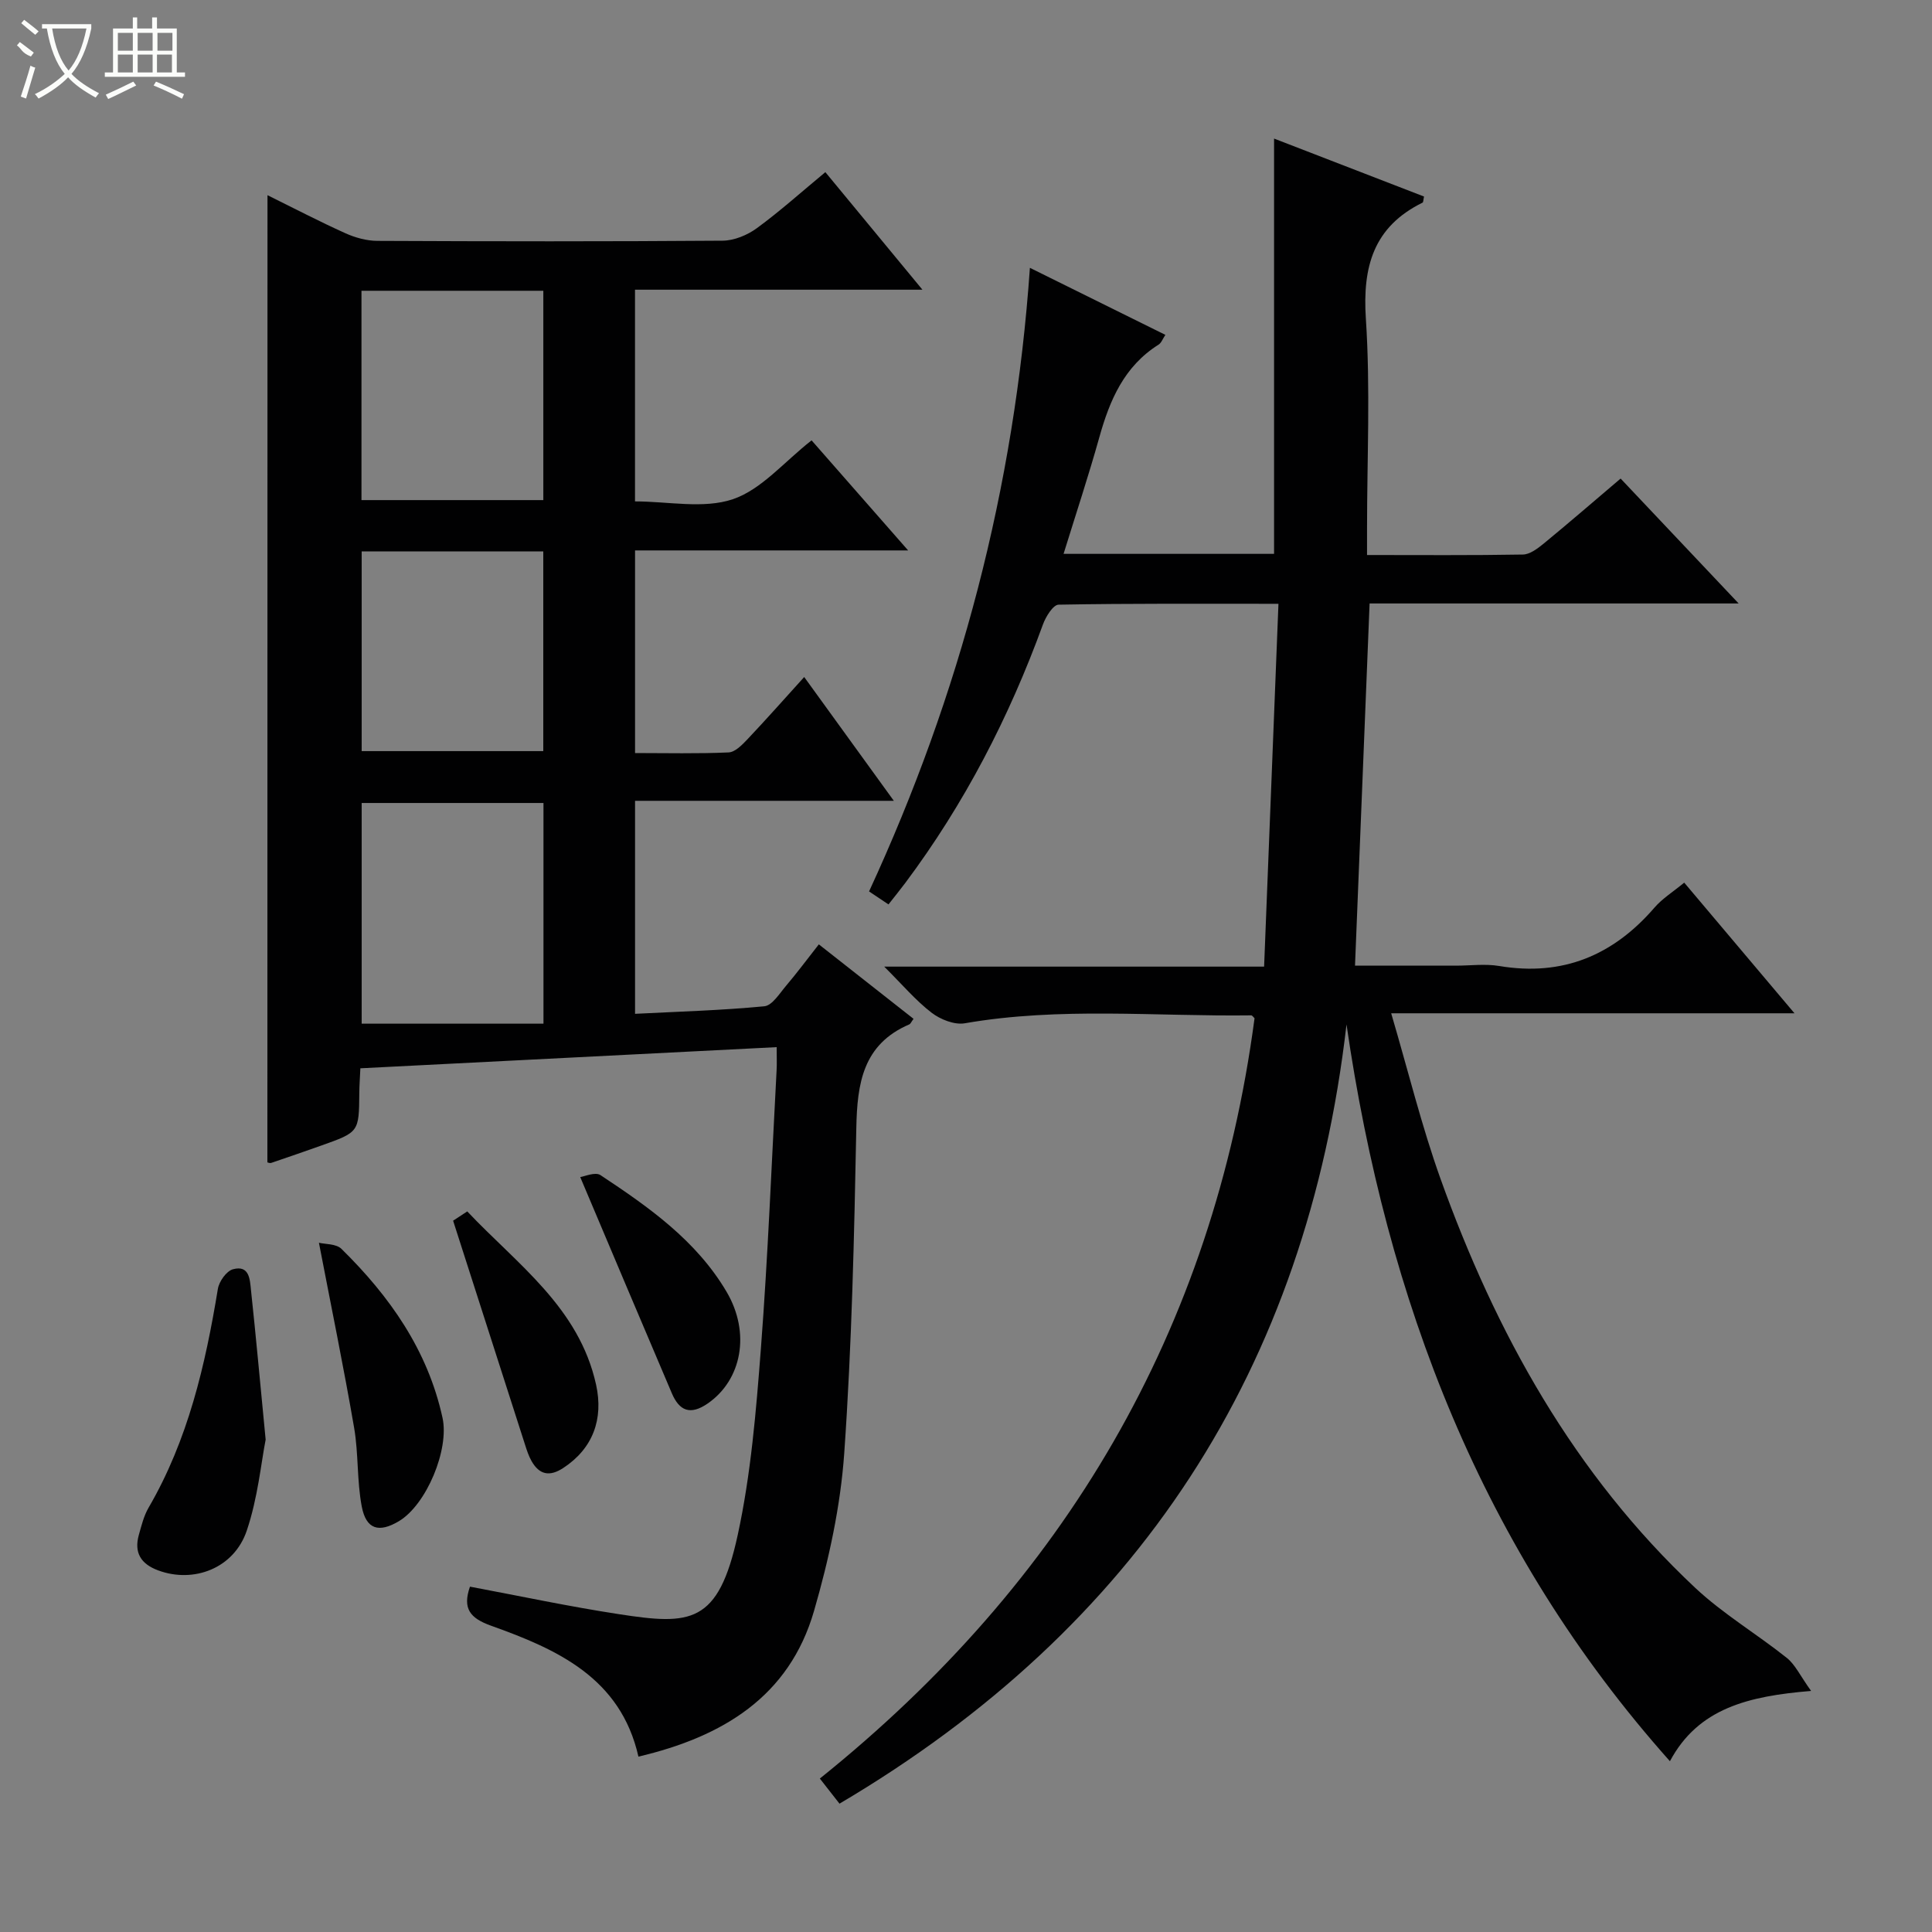
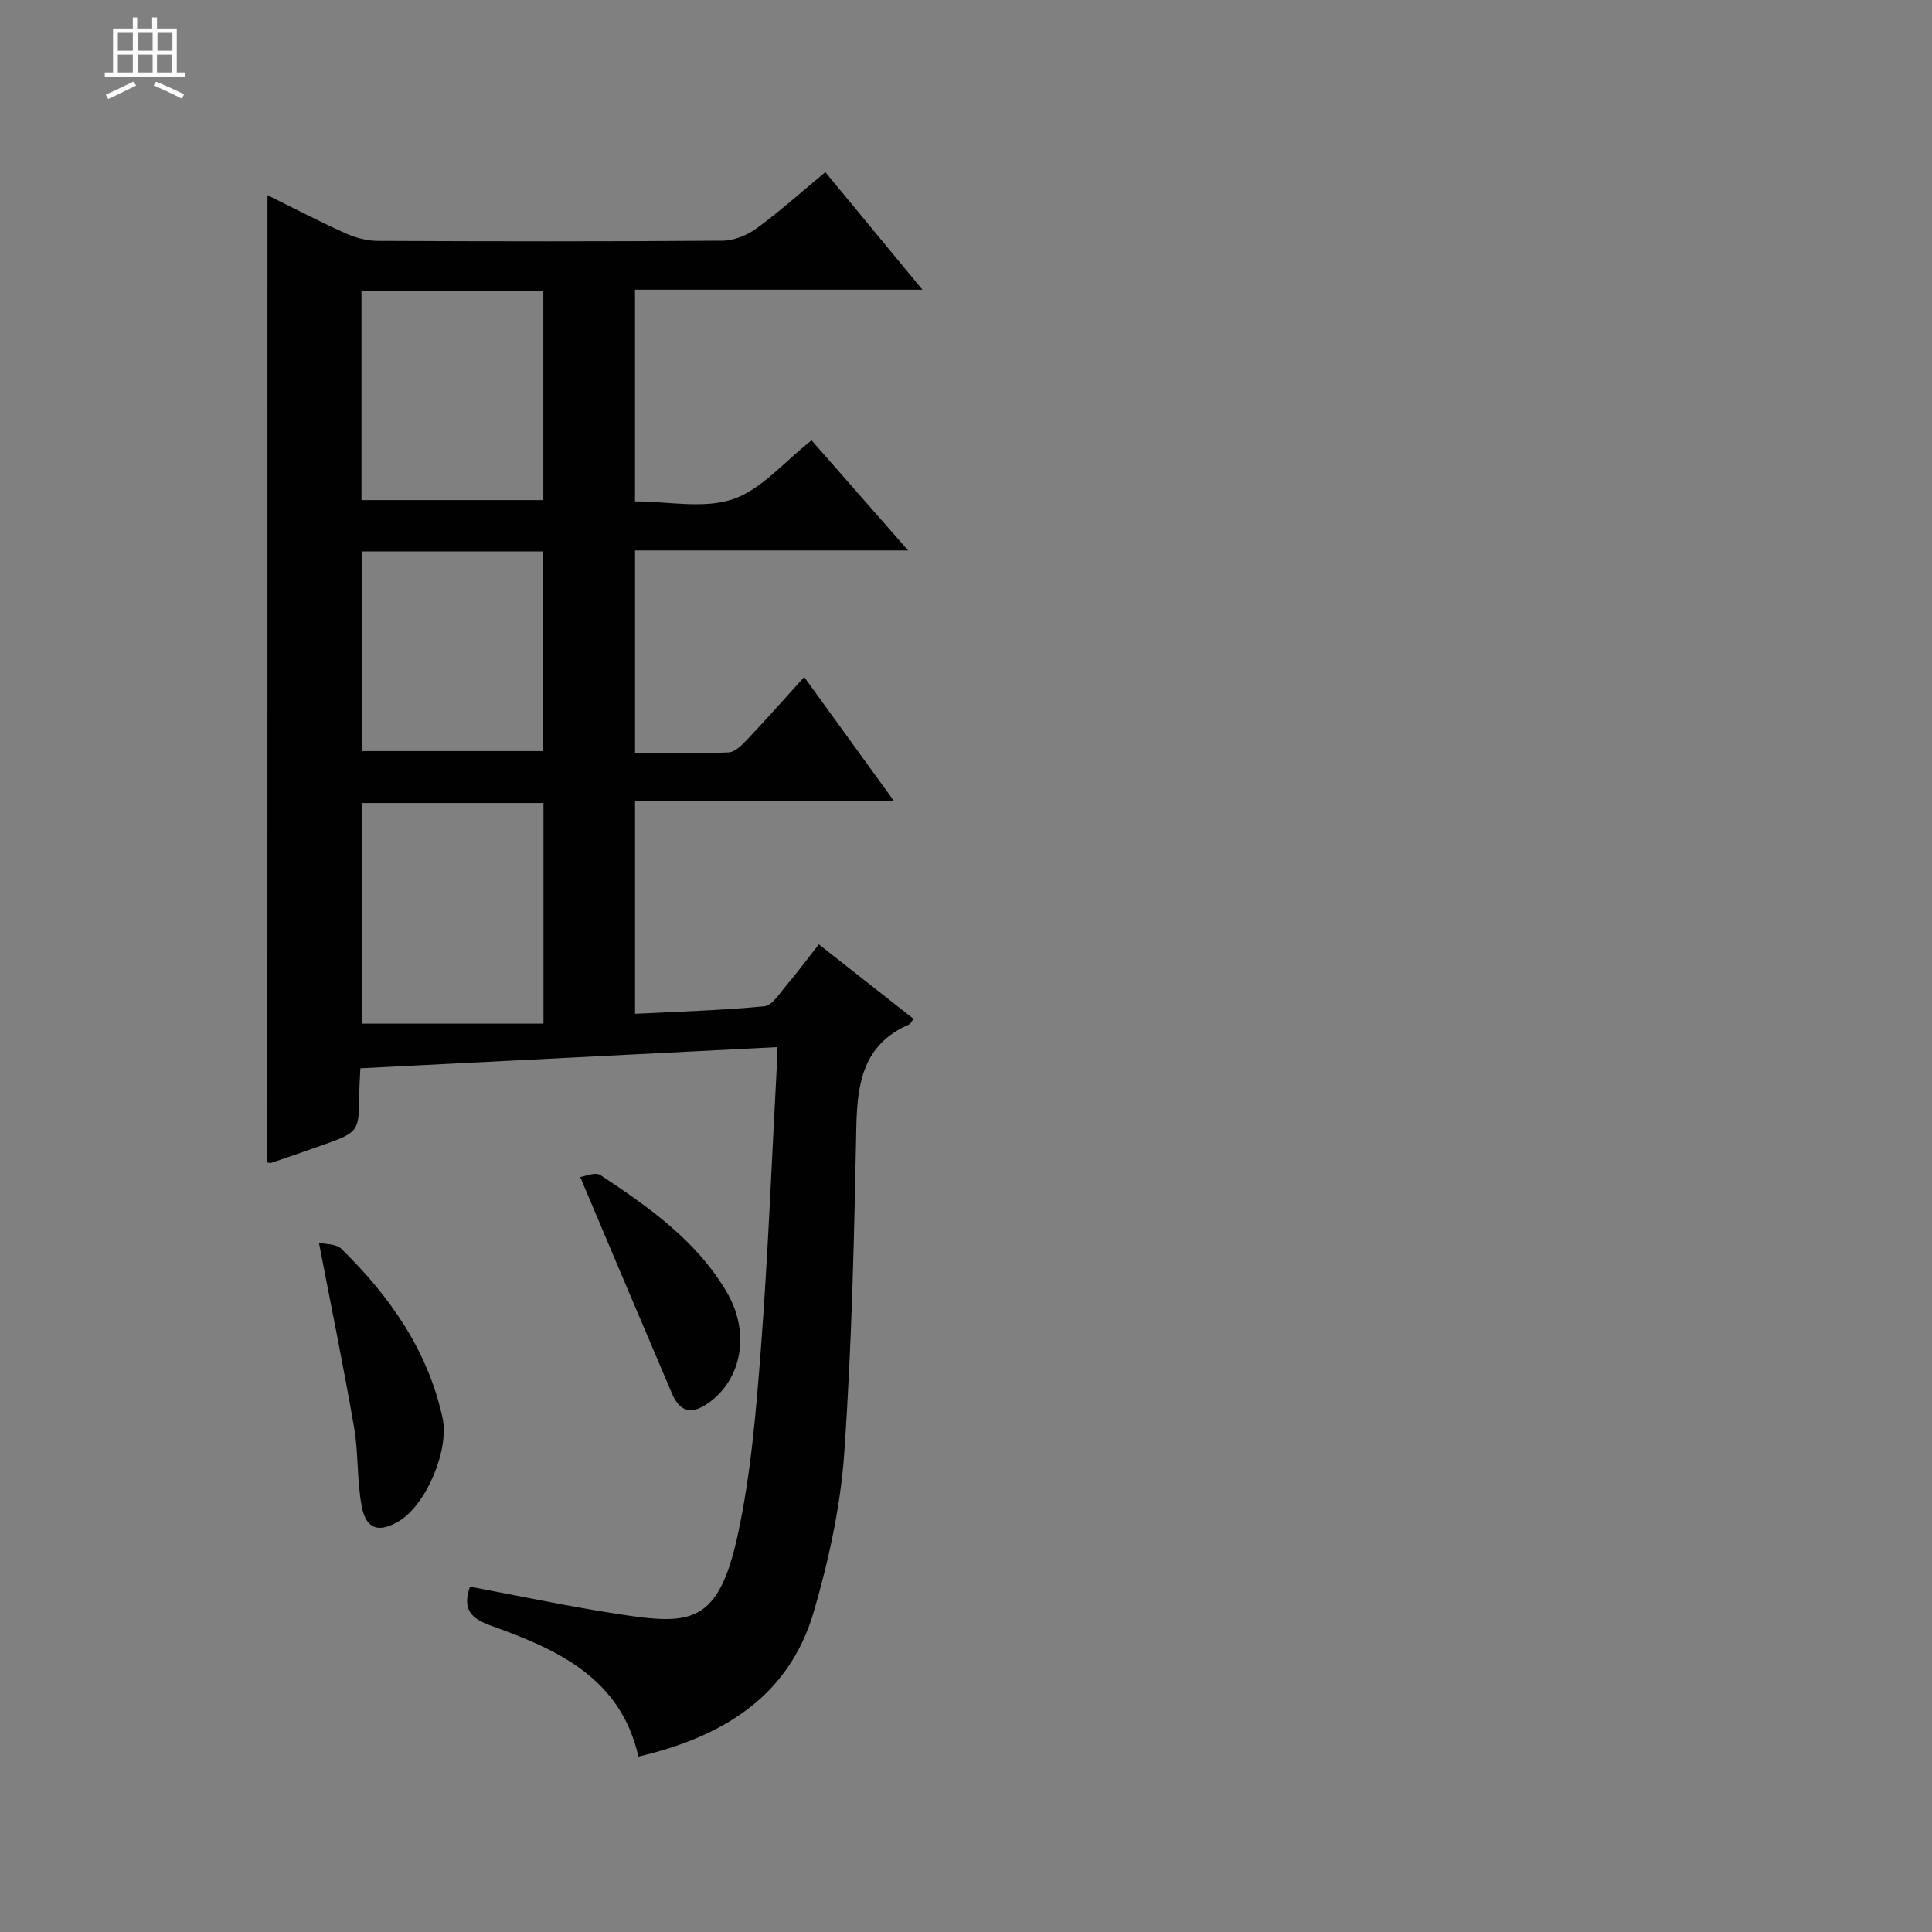
<svg xmlns="http://www.w3.org/2000/svg" enable-background="new 0 0 400 400" viewBox="0 0 400 400">
  <rect x="0" y="0" width="400" height="400" fill="#808080" stroke="none" />
  <g fill="#010102">
-     <path d="m173.81 373.43c-1.35-1.72-2.56-3.27-4.07-5.2 50.66-40.68 81.41-92.74 90-157.41-.24-.22-.47-.6-.69-.6-19.77.26-39.59-1.79-59.3 1.64-2.14.37-5.06-.79-6.89-2.2-3.27-2.51-5.99-5.75-9.79-9.53h78.65c1-25.31 1.97-49.97 2.97-75.12-15.62 0-30.57-.09-45.52.18-1.13.02-2.66 2.49-3.24 4.1-6.98 19.18-16.25 37.13-28.49 53.5-1.08 1.44-2.22 2.84-3.49 4.46-1.45-.97-2.64-1.77-4.02-2.69 18.86-40.83 30.13-83.46 33.3-129.11 9.51 4.71 18.64 9.22 28.05 13.88-.55.81-.83 1.66-1.42 2.03-7.12 4.48-10.11 11.49-12.26 19.19-2.23 7.97-4.83 15.82-7.4 24.12h43.58c0-28.65 0-57.04 0-85.98 10.22 3.95 20.65 7.98 31.05 12-.16.71-.14 1.18-.3 1.26-10.15 5-12.46 13.23-11.74 24.07.95 14.44.24 28.98.24 43.48v5.41c11.07 0 21.68.09 32.29-.1 1.43-.03 3.01-1.23 4.24-2.23 5.27-4.33 10.44-8.8 15.97-13.5 7.89 8.35 15.78 16.69 24.44 25.86-26.24 0-51.29 0-76.41 0-1.01 25.09-2 49.76-3.02 74.99h20.87c3 0 6.07-.42 8.99.07 13.13 2.2 23.61-2.2 32.16-12.11 1.61-1.86 3.8-3.22 6.14-5.15 7.41 8.79 14.77 17.51 22.83 27.05-27.97 0-55.11 0-83.5 0 3.55 12.05 6.3 23.33 10.19 34.2 11.46 32 27.67 61.23 52.75 84.75 5.78 5.42 12.76 9.55 18.98 14.52 1.73 1.38 2.74 3.66 5.02 6.83-12.93 1.07-23.35 3.54-29.23 14.55-39.01-43.77-58.67-95.5-66.96-152.54-8.22 71.37-43.24 124.87-104.97 161.33z" />
    <path d="m55.38 40.41c5.45 2.69 10.72 5.44 16.13 7.88 2.04.92 4.41 1.57 6.63 1.58 23.83.11 47.65.14 71.48-.04 2.39-.02 5.11-1.15 7.08-2.59 4.8-3.51 9.24-7.51 14.18-11.6 6.59 7.98 12.99 15.73 20.1 24.34-20.49 0-39.86 0-59.51 0v43.83c6.88 0 14.18 1.59 20.25-.45 5.92-2 10.59-7.71 16.31-12.19 6.47 7.37 12.85 14.65 19.99 22.79-19.51 0-37.88 0-56.54 0v41.95c6.53 0 12.96.16 19.37-.13 1.35-.06 2.81-1.57 3.9-2.72 3.88-4.1 7.62-8.33 11.75-12.89 6.13 8.47 12.04 16.63 18.56 25.63-18.32 0-35.8 0-53.58 0v44.1c9-.46 17.91-.71 26.76-1.56 1.64-.16 3.16-2.66 4.52-4.26 2.25-2.65 4.33-5.45 6.77-8.56 6.67 5.24 13.14 10.33 19.61 15.42-.49.66-.62 1.03-.86 1.14-9.65 4.13-10.81 12.25-10.99 21.49-.44 22.45-.93 44.92-2.5 67.31-.77 10.98-3.18 22.02-6.25 32.63-5.13 17.76-18.91 26.07-36.36 30.18-3.69-16.33-16.82-22.21-30.5-27.1-4.4-1.57-5.95-3.57-4.38-8.09 10.19 1.91 20.49 4.11 30.87 5.7 14.76 2.27 20.55 2.14 24.57-16.41 2.73-12.59 3.8-25.62 4.79-38.51 1.47-19.23 2.22-38.51 3.26-57.77.07-1.3.01-2.6.01-4.71-28.83 1.47-57.3 2.91-86.19 4.38-.08 1.9-.21 3.52-.22 5.15-.07 8.06-.06 8.07-7.89 10.85-3.44 1.22-6.9 2.42-10.36 3.59-.27.09-.64-.08-.78-.11.02-66.59.02-133.13.02-200.25zm57.14 171.53c0-15.96 0-30.72 0-45.69-12.72 0-25.13 0-37.64 0v45.69zm-37.68-151.74v43.34h37.65c0-14.65 0-28.89 0-43.34-12.61 0-24.9 0-37.65 0zm.04 53.97v41.34h37.6c0-14.01 0-27.59 0-41.34-12.65 0-24.95 0-37.6 0z" />
-     <path d="m55 298.06c-.93 4.71-1.61 12.05-3.91 18.84-2.64 7.82-10.99 10.96-18.35 8.23-3.58-1.33-5.03-3.67-3.99-7.36.54-1.91 1.02-3.91 2-5.6 8.18-14.05 11.76-29.51 14.36-45.33.25-1.53 1.77-3.68 3.11-4.05 3.46-.95 3.52 2.18 3.75 4.37 1.01 9.42 1.86 18.84 3.03 30.9z" />
    <path d="m66.03 257.3c1.26.31 3.56.18 4.67 1.27 9.99 9.82 17.86 20.97 20.92 34.98 1.43 6.55-3.32 17.99-9.04 21.4-4.12 2.45-6.77 1.72-7.68-3.03-1.02-5.34-.66-10.94-1.58-16.3-2.16-12.53-4.72-24.98-7.29-38.32z" />
-     <path d="m93.81 252.73c.4-.27 1.5-.98 2.93-1.92 10.33 10.95 23.13 19.84 26.67 35.86 1.58 7.17-.68 13.25-6.78 17.25-2.84 1.87-4.99 1.43-6.61-1.48-.56-1-.93-2.12-1.28-3.22-4.92-15.28-9.82-30.56-14.93-46.49z" />
    <path d="m120.13 243.7c.85-.11 3.11-1.13 4.2-.4 10 6.62 19.84 13.53 26.11 24.17 5 8.5 3.14 18.24-3.92 23.11-3.61 2.49-5.87 1.52-7.42-2.11-6.23-14.59-12.38-29.2-18.97-44.77z" />
  </g>
-   <path d="m6.4 11.7c-2-.8-1.9-1.6-2.9-2.3l.6-.7c.9.7 1.9 1.4 2.9 2.2zm-2.1 8.3c.7-2.1 1.4-4.2 2-6.4.2.1.6.3 1 .4-.7 2.3-1.3 4.4-1.9 6.4zm3-12.8c-1.1-.9-2.1-1.7-2.9-2.4l.6-.7c1 .8 2 1.5 3 2.4zm1.4-1.3v-.9h10.2v.9c-.9 4.2-2.3 7.3-4.1 9.4 1.3 1.4 3.2 2.7 5.7 4-.2.2-.4.5-.7.9-2.5-1.4-4.4-2.7-5.7-4.2-1.4 1.5-3.5 3-6.1 4.4 0 0 0 0-.1-.1-.3-.4-.5-.7-.7-.8 2.7-1.3 4.7-2.8 6.2-4.2-1.8-2.2-3-5.3-3.7-9.4zm9.2 0h-7.1c.6 3.8 1.7 6.7 3.4 8.7 1.7-2 2.9-4.8 3.7-8.7z" fill="#fbfcfa" />
  <path d="m31.6 3.6h.9v2.3h4.1v9.1h1.7v.9h-16.6v-.9h1.7v-9.1h4.1v-2.3h.9v2.3h3.1v-2.3zm-4 13.3.6.8c-1.9.9-3.8 1.9-5.8 2.8-.2-.3-.3-.6-.5-.9 2-.9 3.9-1.8 5.7-2.7zm-3.2-10.1v3.7h3.1v-3.7zm0 4.5v3.7h3.1v-3.7zm4.1-4.5v3.7h3.1v-3.7zm0 4.5v3.7h3.1v-3.7zm9.1 9.1c-2.1-1.1-4.1-2-5.8-2.7l.5-.8c2.2.9 4.1 1.8 5.8 2.6l-.4.9zm-1.9-13.6h-3.1v3.7h3.1zm-3.2 4.5v3.7h3.1v-3.7z" fill="#fbfcfa" />
</svg>